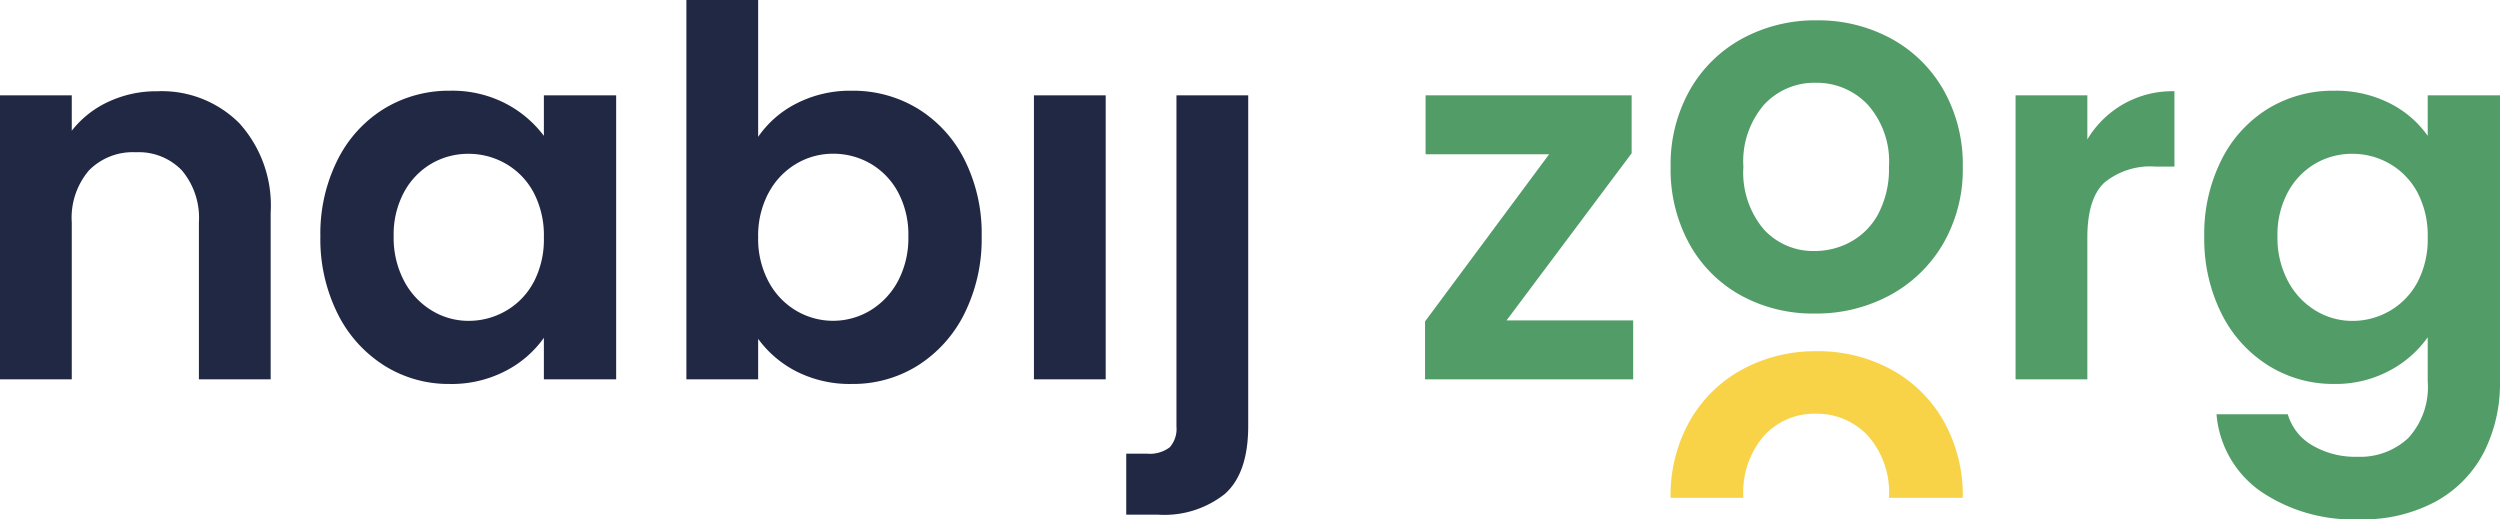
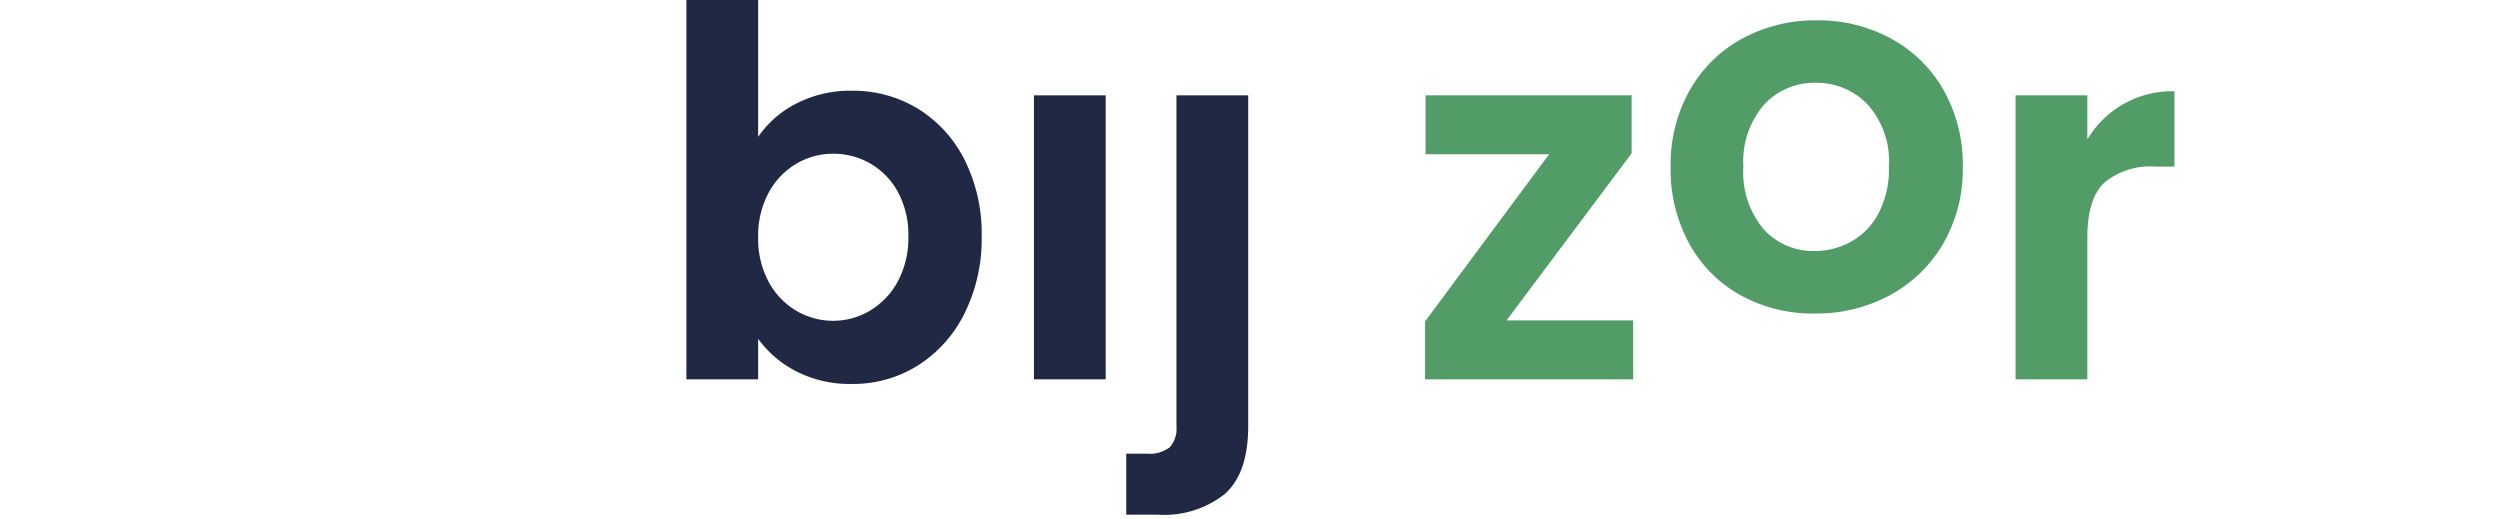
<svg xmlns="http://www.w3.org/2000/svg" width="206.145" height="42.818" viewBox="0 0 206.145 42.818">
  <g id="Group_96" data-name="Group 96" transform="translate(-785.973 -914.98)">
    <g id="Group_64" data-name="Group 64" transform="translate(785.973 914.98)">
      <g id="Group_51" data-name="Group 51" transform="translate(92.865 7.862)">
        <path id="Path_17" data-name="Path 17" d="M-2.221-6.018V-33.282H-8.138V-5.976a2.292,2.292,0,0,1-.55,1.711,2.717,2.717,0,0,1-1.9.528h-1.691V1.295H-9.66A8.035,8.035,0,0,0-4.144-.418q1.923-1.712,1.923-5.6" transform="translate(12.281 33.282)" fill="#212844" />
      </g>
      <path id="Path_20" data-name="Path 20" d="M104.076-19.255h5.918V-42.672h-5.918Z" transform="translate(-18.82 50.534)" fill="#212844" />
      <g id="Group_52" data-name="Group 52" transform="translate(56.598 0)">
        <path id="Path_16" data-name="Path 16" d="M0,0V31.279H5.918V27.94a8.894,8.894,0,0,0,3.149,2.684,9.7,9.7,0,0,0,4.586,1.036,10.029,10.029,0,0,0,5.432-1.522,10.652,10.652,0,0,0,3.847-4.29,13.783,13.783,0,0,0,1.416-6.362,13.521,13.521,0,0,0-1.416-6.319A10.419,10.419,0,0,0,19.084,8.96a10.248,10.248,0,0,0-5.432-1.479A9.705,9.705,0,0,0,9.067,8.537a8.47,8.47,0,0,0-3.149,2.748V0ZM6.784,15.893A6.121,6.121,0,0,1,9.067,13.5a5.915,5.915,0,0,1,3.022-.824,6.114,6.114,0,0,1,3.065.8,6.005,6.005,0,0,1,2.283,2.345,7.364,7.364,0,0,1,.866,3.657,7.573,7.573,0,0,1-.866,3.72,6.282,6.282,0,0,1-2.283,2.409,5.965,5.965,0,0,1-6.086.021,6.116,6.116,0,0,1-2.283-2.389,7.466,7.466,0,0,1-.866-3.677,7.471,7.471,0,0,1,.866-3.677" fill="#212844" />
      </g>
      <g id="Group_53" data-name="Group 53" transform="translate(26.418 7.481)">
-         <path id="Path_15" data-name="Path 15" d="M-5.384-5.253V-28.67h-5.96v3.339a9.312,9.312,0,0,0-3.149-2.663,9.552,9.552,0,0,0-4.587-1.057,10.243,10.243,0,0,0-5.431,1.479,10.382,10.382,0,0,0-3.847,4.227,13.551,13.551,0,0,0-1.416,6.3,13.772,13.772,0,0,0,1.416,6.362,10.64,10.64,0,0,0,3.847,4.29,9.951,9.951,0,0,0,5.389,1.522A9.638,9.638,0,0,0-14.493-5.95a8.813,8.813,0,0,0,3.149-2.726v3.423Zm-6.806-8.01A5.963,5.963,0,0,1-14.472-10.9a6.108,6.108,0,0,1-3.086.824,5.8,5.8,0,0,1-3.022-.845,6.235,6.235,0,0,1-2.283-2.43,7.593,7.593,0,0,1-.867-3.7,7.355,7.355,0,0,1,.867-3.657A6.047,6.047,0,0,1-20.6-23.048a6,6,0,0,1,3.043-.8,6.108,6.108,0,0,1,3.086.824,5.968,5.968,0,0,1,2.282,2.367,7.592,7.592,0,0,1,.845,3.7,7.59,7.59,0,0,1-.845,3.7" transform="translate(29.773 29.051)" fill="#212844" />
-       </g>
+         </g>
      <g id="Group_54" data-name="Group 54" transform="translate(0 7.524)">
-         <path id="Path_14" data-name="Path 14" d="M-1.306-2.389A6.014,6.014,0,0,1,.109-6.68a5.067,5.067,0,0,1,3.868-1.5,4.943,4.943,0,0,1,3.8,1.5,6.074,6.074,0,0,1,1.4,4.291V10.545h5.918V-3.192a10.116,10.116,0,0,0-2.579-7.376A9.029,9.029,0,0,0,5.753-13.21a9.354,9.354,0,0,0-4.037.867A8.17,8.17,0,0,0-1.306-9.955v-2.916H-7.224V10.545h5.918Z" transform="translate(7.224 13.21)" fill="#212844" />
-       </g>
+         </g>
    </g>
    <g id="Group_65" data-name="Group 65" transform="translate(903.48 916.656)">
-       <path id="Path_21" data-name="Path 21" d="M-4.068-.821A8.484,8.484,0,0,0-7.2-3.506,9.825,9.825,0,0,0-11.8-4.541a10.241,10.241,0,0,0-5.432,1.479,10.375,10.375,0,0,0-3.846,4.227,13.547,13.547,0,0,0-1.416,6.3,13.772,13.772,0,0,0,1.416,6.362,10.593,10.593,0,0,0,3.867,4.29A10.054,10.054,0,0,0-11.8,19.637a9.394,9.394,0,0,0,4.587-1.1A8.991,8.991,0,0,0-4.068,15.79v3.635A6.2,6.2,0,0,1-5.675,24.1a5.792,5.792,0,0,1-4.184,1.543,6.994,6.994,0,0,1-3.741-.951,4.373,4.373,0,0,1-2.008-2.557h-5.875a8.615,8.615,0,0,0,3.613,6.34A13.545,13.545,0,0,0-9.69,30.8a12.577,12.577,0,0,0,6.34-1.5A9.736,9.736,0,0,0,.581,25.238a12.568,12.568,0,0,0,1.31-5.812V-4.161H-4.068Zm-.845,12.067A5.959,5.959,0,0,1-7.2,13.614a6.1,6.1,0,0,1-3.085.824,5.79,5.79,0,0,1-3.023-.845,6.233,6.233,0,0,1-2.282-2.43,7.582,7.582,0,0,1-.867-3.7,7.341,7.341,0,0,1,.867-3.656,6.047,6.047,0,0,1,2.261-2.346,6,6,0,0,1,3.044-.8A6.1,6.1,0,0,1-7.2,1.482,5.968,5.968,0,0,1-4.914,3.849a7.594,7.594,0,0,1,.845,3.7,7.588,7.588,0,0,1-.845,3.7" transform="translate(86.746 10.346)" fill="#529c67" />
      <path id="Path_22" data-name="Path 22" d="M0-.075V23.343H5.918V11.676q0-3.255,1.416-4.565A5.994,5.994,0,0,1,11.54,5.8H13.1V-.413A8.142,8.142,0,0,0,5.918,3.561V-.075Z" transform="translate(48.693 6.26)" fill="#529c67" />
-       <path id="Path_23" data-name="Path 23" d="M-1.7-1.535a5.632,5.632,0,0,1,4.248-1.8,5.768,5.768,0,0,1,4.291,1.8A7.052,7.052,0,0,1,8.59,3.6h6.086a12.463,12.463,0,0,0-1.585-6.34A11.018,11.018,0,0,0,8.759-6.987a12.577,12.577,0,0,0-6.129-1.5A12.577,12.577,0,0,0-3.5-6.987,11.018,11.018,0,0,0-7.832-2.74,12.463,12.463,0,0,0-9.417,3.6h6A7.157,7.157,0,0,1-1.7-1.535" transform="translate(29.663 35.772)" fill="#f8d247" />
      <g id="Group_62" data-name="Group 62" transform="translate(20.246 0)">
        <path id="Path_13" data-name="Path 13" d="M-4.012-.331a12.577,12.577,0,0,0-6.129-1.5,12.577,12.577,0,0,0-6.129,1.5A11.018,11.018,0,0,0-20.6,3.916a12.463,12.463,0,0,0-1.585,6.34,12.721,12.721,0,0,0,1.543,6.34A10.789,10.789,0,0,0-16.4,20.845a12.323,12.323,0,0,0,6.086,1.5,12.775,12.775,0,0,0,6.192-1.5A11.263,11.263,0,0,0,.279,16.6a12.2,12.2,0,0,0,1.627-6.34A12.463,12.463,0,0,0,.32,3.916,11.018,11.018,0,0,0-4.012-.331M-5.026,14.061a5.683,5.683,0,0,1-2.262,2.346,6.152,6.152,0,0,1-3.022.782,5.5,5.5,0,0,1-4.206-1.8,7.265,7.265,0,0,1-1.669-5.136,7.157,7.157,0,0,1,1.711-5.135,5.632,5.632,0,0,1,4.248-1.8,5.768,5.768,0,0,1,4.291,1.8,7.052,7.052,0,0,1,1.754,5.135,7.9,7.9,0,0,1-.845,3.8" transform="translate(22.188 1.832)" fill="#529c67" />
      </g>
      <path id="Path_24" data-name="Path 24" d="M0-5.169H17.162V-10.03H6.721L17.035-23.81v-4.777H.043v4.861H10.229L0-9.946Z" transform="translate(0 34.772)" fill="#529c67" />
    </g>
  </g>
</svg>